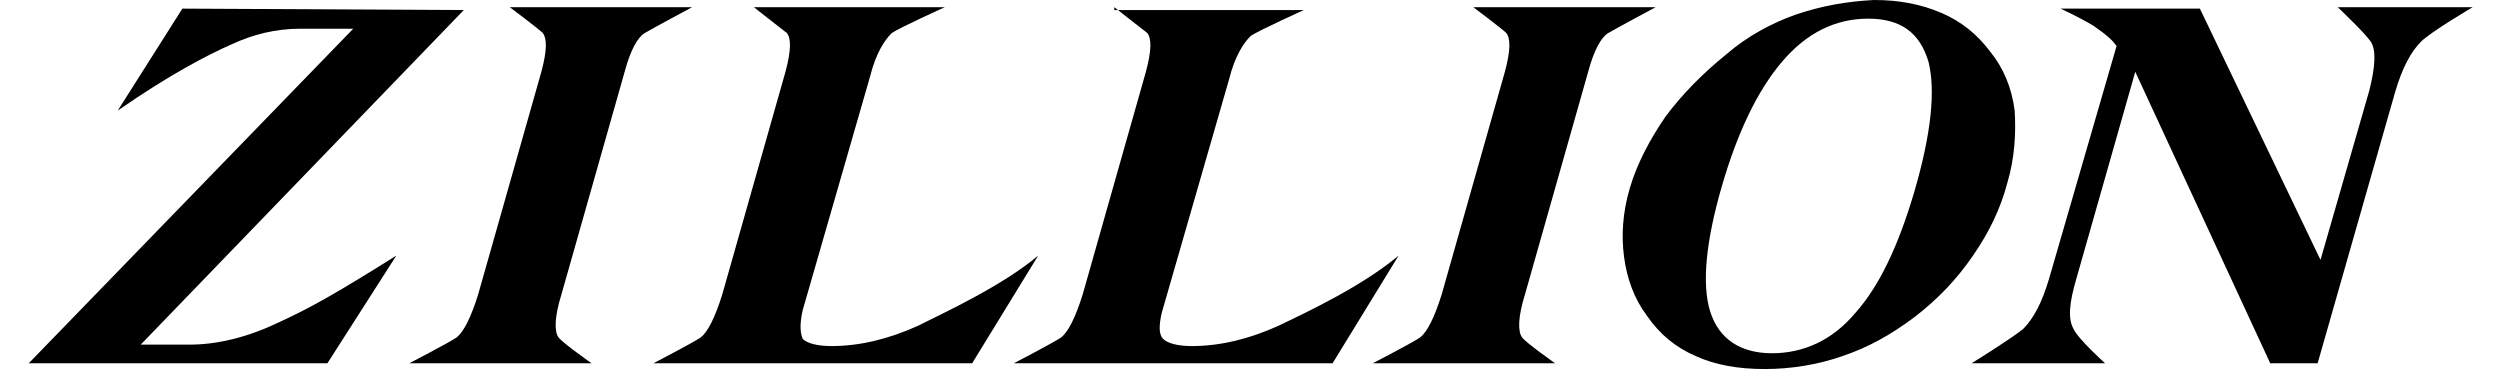
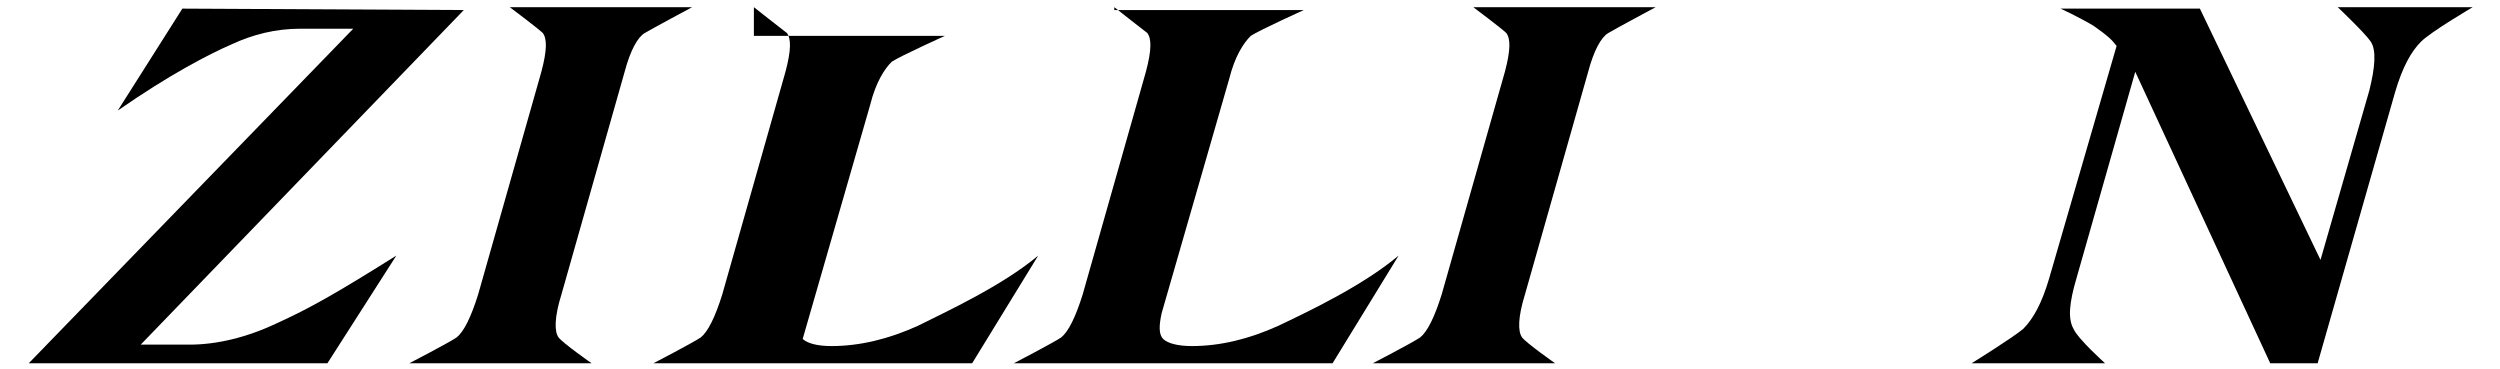
<svg xmlns="http://www.w3.org/2000/svg" version="1.1" id="Ebene_1" x="0px" y="0px" viewBox="0 0 174.1 25.7" style="enable-background:new 0 0 174.1 25.7;" xml:space="preserve">
  <g>
    <path d="M12.7,0.6L8.2,7.7c3.6-2.5,6.3-3.9,7.9-4.6C17.6,2.4,19.2,2,20.9,2h3.7L2,25.3h20.8l4.8-7.5c-4.3,2.7-6.1,3.7-8.3,4.7   c-2.1,1-4.2,1.5-6.1,1.5H9.8L32.3,0.7L12.7,0.6L12.7,0.6z" />
    <path d="M35.5,0.5c0,0,2,1.5,2.3,1.8c0.3,0.4,0.3,1.2-0.1,2.7l-4.4,15.5c-0.5,1.6-1,2.6-1.5,3c-0.6,0.4-3.3,1.8-3.3,1.8h12.7   c0,0-2-1.4-2.3-1.8s-0.3-1.4,0.2-3L43.5,5c0.4-1.5,0.9-2.4,1.4-2.7s3.3-1.8,3.3-1.8H35.5z" />
    <path d="M102.6,0.5c0,0,2,1.5,2.3,1.8c0.3,0.4,0.3,1.2-0.1,2.7l-4.4,15.5c-0.5,1.6-1,2.6-1.5,3c-0.6,0.4-3.3,1.8-3.3,1.8h12.7   c0,0-2-1.4-2.3-1.8s-0.3-1.4,0.2-3L110.6,5c0.4-1.5,0.9-2.4,1.4-2.7s3.3-1.8,3.3-1.8H102.6z" />
-     <path d="M52.5,0.5c0,0,1.9,1.5,2.3,1.8c0.3,0.4,0.3,1.2-0.1,2.7l-4.4,15.5c-0.5,1.6-1,2.6-1.5,3c-0.6,0.4-3.3,1.8-3.3,1.8h22.2   l4.6-7.5c-2.5,2.1-6.4,3.9-8.4,4.9c-2,0.9-4,1.4-6,1.4c-1,0-1.7-0.2-2-0.5c-0.2-0.5-0.2-1.1,0-2l4.7-16.3c0.4-1.6,1-2.5,1.5-3   c0.6-0.4,3.7-1.8,3.7-1.8H52.5z" />
+     <path d="M52.5,0.5c0,0,1.9,1.5,2.3,1.8c0.3,0.4,0.3,1.2-0.1,2.7l-4.4,15.5c-0.5,1.6-1,2.6-1.5,3c-0.6,0.4-3.3,1.8-3.3,1.8h22.2   l4.6-7.5c-2.5,2.1-6.4,3.9-8.4,4.9c-2,0.9-4,1.4-6,1.4c-1,0-1.7-0.2-2-0.5l4.7-16.3c0.4-1.6,1-2.5,1.5-3   c0.6-0.4,3.7-1.8,3.7-1.8H52.5z" />
    <path d="M77.6,0.5c0,0,1.9,1.5,2.3,1.8c0.3,0.4,0.3,1.2-0.1,2.7l-4.4,15.5c-0.5,1.6-1,2.6-1.5,3c-0.6,0.4-3.3,1.8-3.3,1.8h22.2   l4.6-7.5c-2.5,2.1-6.3,3.9-8.4,4.9c-2,0.9-4,1.4-6,1.4c-1,0-1.7-0.2-2-0.5s-0.3-0.9-0.1-1.8l4.7-16.3c0.4-1.6,1-2.5,1.5-3   c0.6-0.4,3.7-1.8,3.7-1.8H77.6V0.5z" />
-     <path d="M119.1,21.7c-0.6-1.9-0.3-4.9,0.8-8.7c1.1-3.8,2.5-6.7,4.2-8.7c1.7-2,3.7-3,6-3c2.3,0,3.6,1,4.2,3c0.5,2,0.2,5-1,9.1   c-1.1,3.7-2.4,6.5-4.1,8.4c-1.6,1.9-3.6,2.8-5.8,2.8C121.2,24.6,119.7,23.6,119.1,21.7 M125.1,1c-1.7,0.6-3.4,1.5-4.9,2.8   c-1.6,1.3-3,2.7-4.2,4.3c-1.1,1.6-2,3.3-2.5,5s-0.6,3.3-0.4,4.8c0.2,1.5,0.7,2.9,1.6,4.1c0.9,1.3,2,2.2,3.4,2.8   c1.3,0.6,2.9,0.9,4.8,0.9c1.8,0,3.7-0.3,5.4-0.9c1.8-0.6,3.4-1.5,5-2.7c1.7-1.3,3-2.7,4.1-4.3c1.1-1.6,1.9-3.2,2.4-5.1   c0.5-1.7,0.6-3.4,0.5-5c-0.2-1.6-0.8-3-1.7-4.1c-0.9-1.2-2-2.1-3.4-2.7c-1.4-0.6-2.9-0.9-4.7-0.9C128.6,0.1,126.9,0.4,125.1,1" />
    <path d="M162.8,0.5c0,0,1.9,1.8,2.3,2.4c0.4,0.6,0.3,1.8-0.1,3.4l-3.4,11.8l-8.4-17.5h-9.7c0,0,1.3,0.6,2.3,1.2   c1,0.7,1.3,1,1.6,1.4l-4.7,16.2c-0.5,1.7-1.1,2.8-1.8,3.5c-0.7,0.6-3.6,2.4-3.6,2.4h9.3c0,0-1.9-1.7-2.2-2.4   c-0.4-0.7-0.3-1.8,0.2-3.5L148.7,5l9.4,20.3h3.3l5.4-18.9c0.5-1.7,1.1-2.8,1.8-3.5s3.6-2.4,3.6-2.4S162.8,0.5,162.8,0.5z" />
  </g>
</svg>